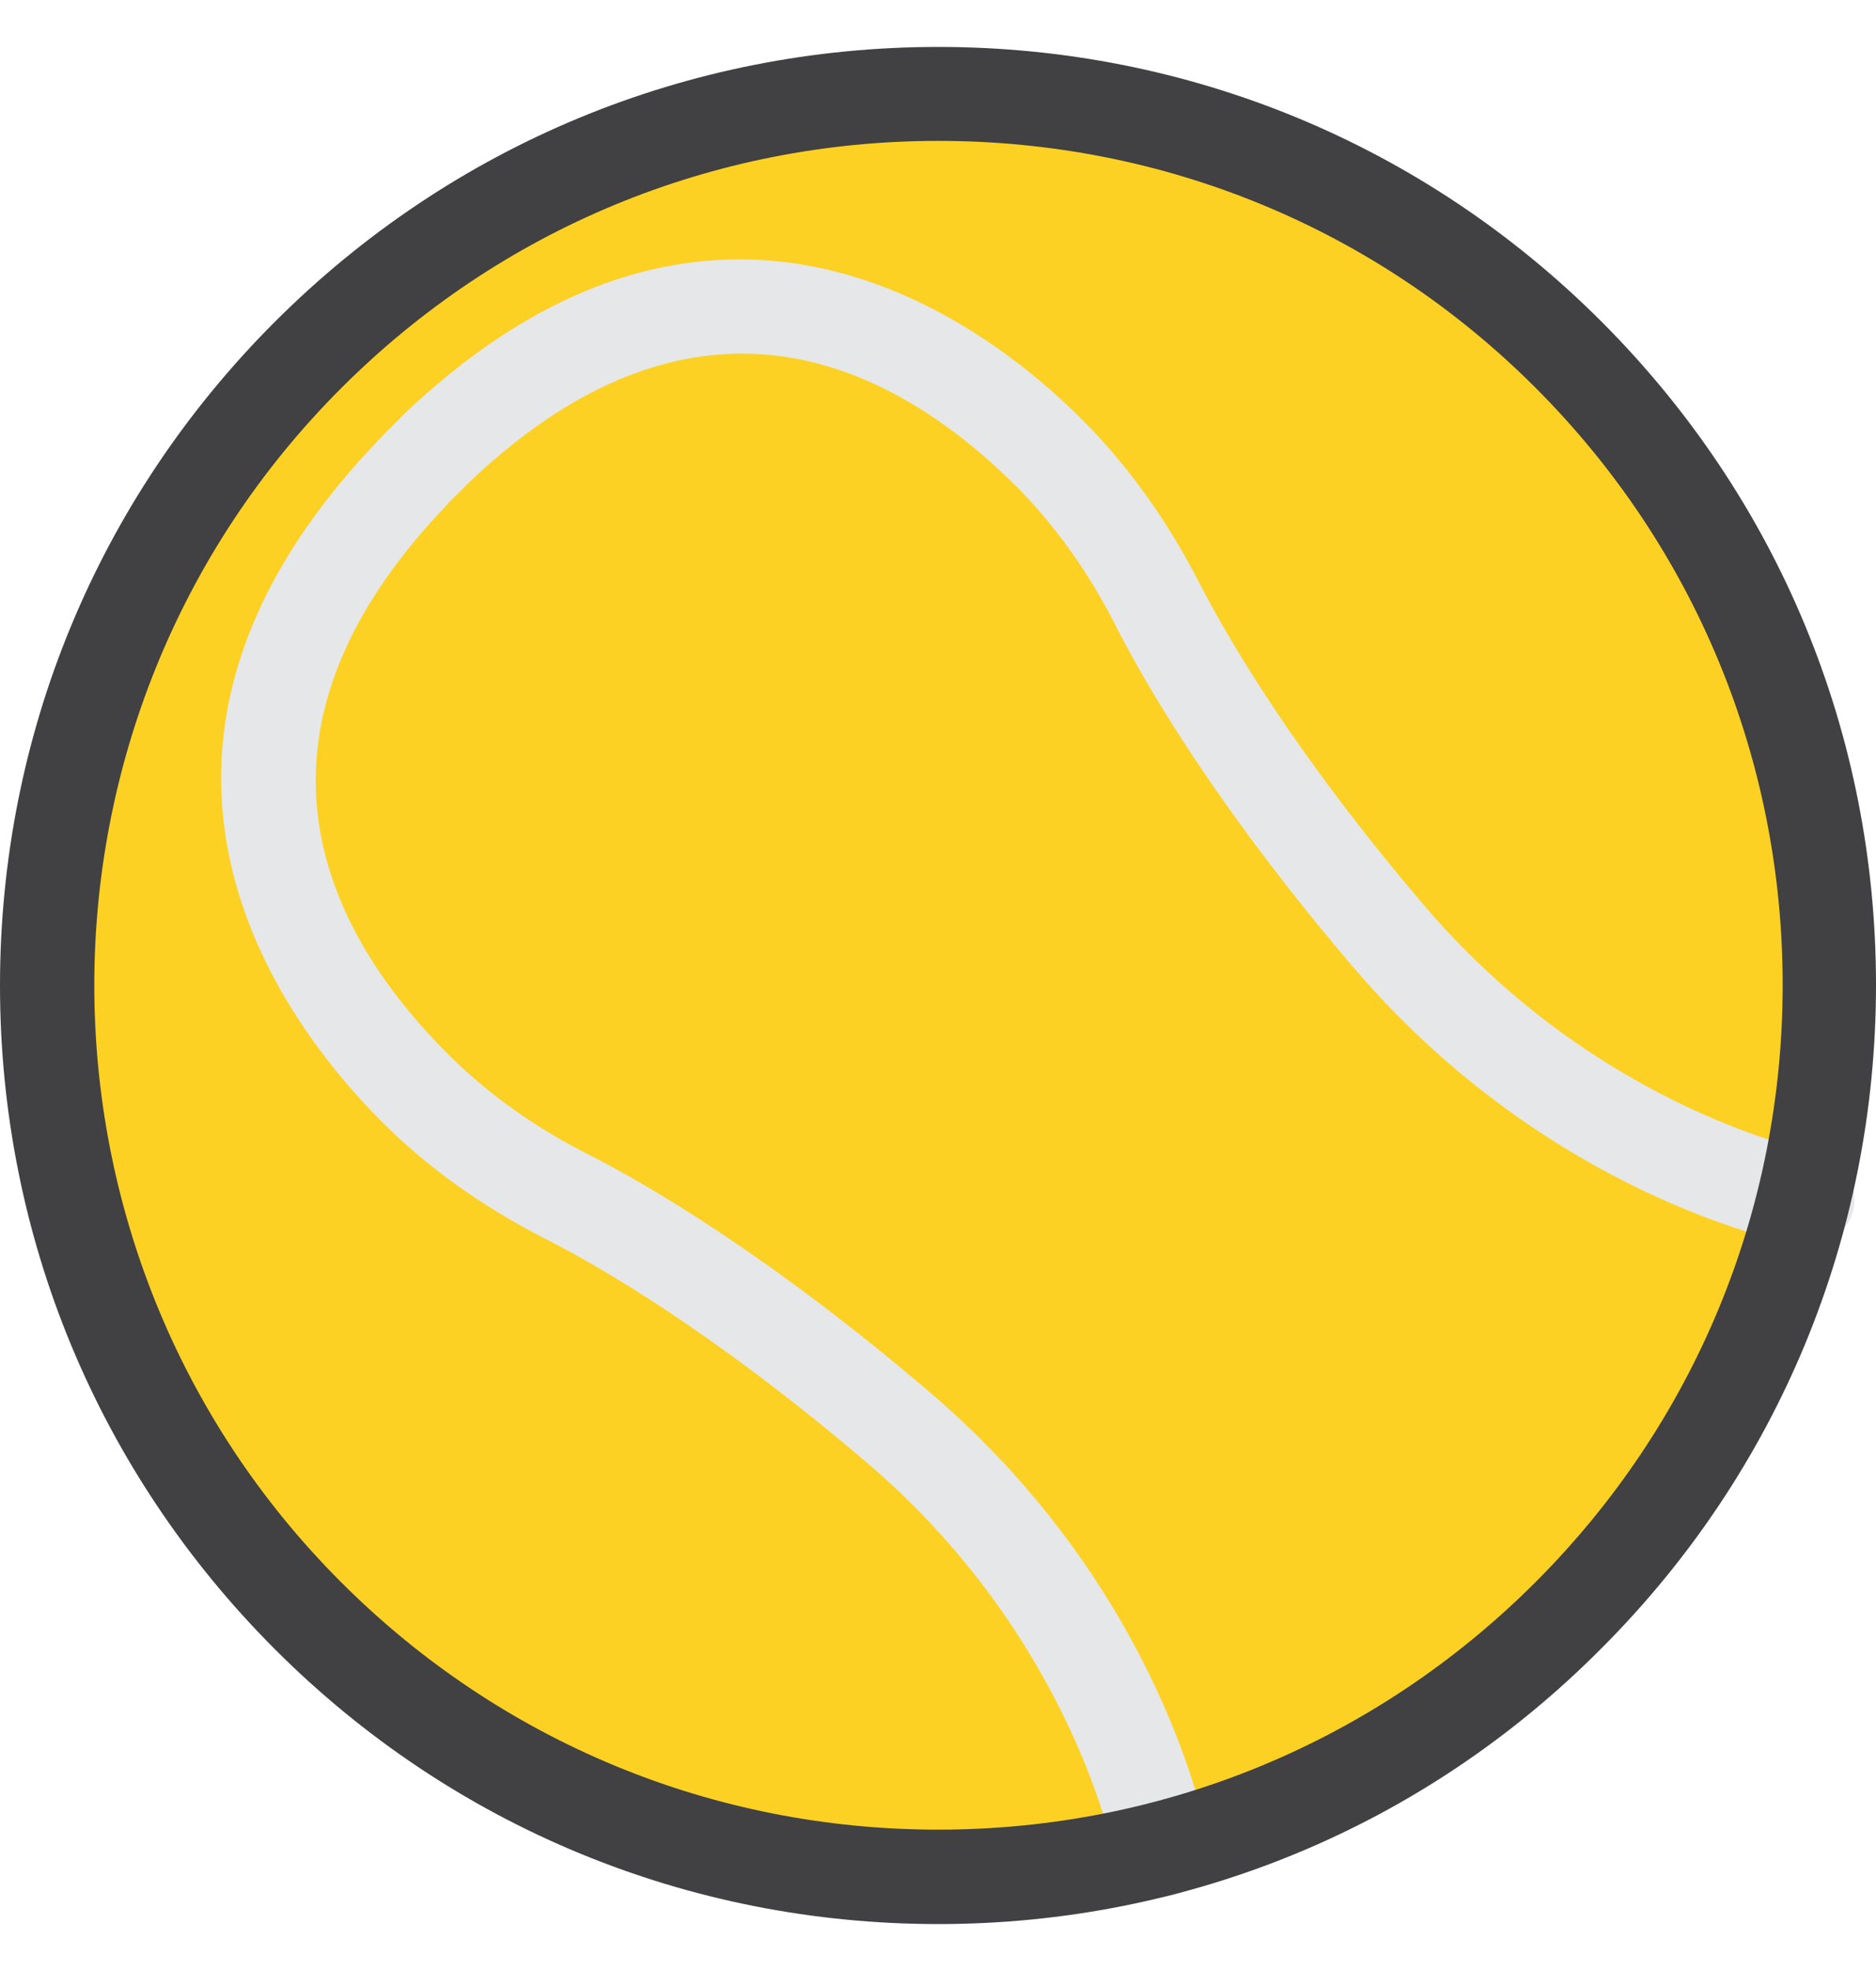
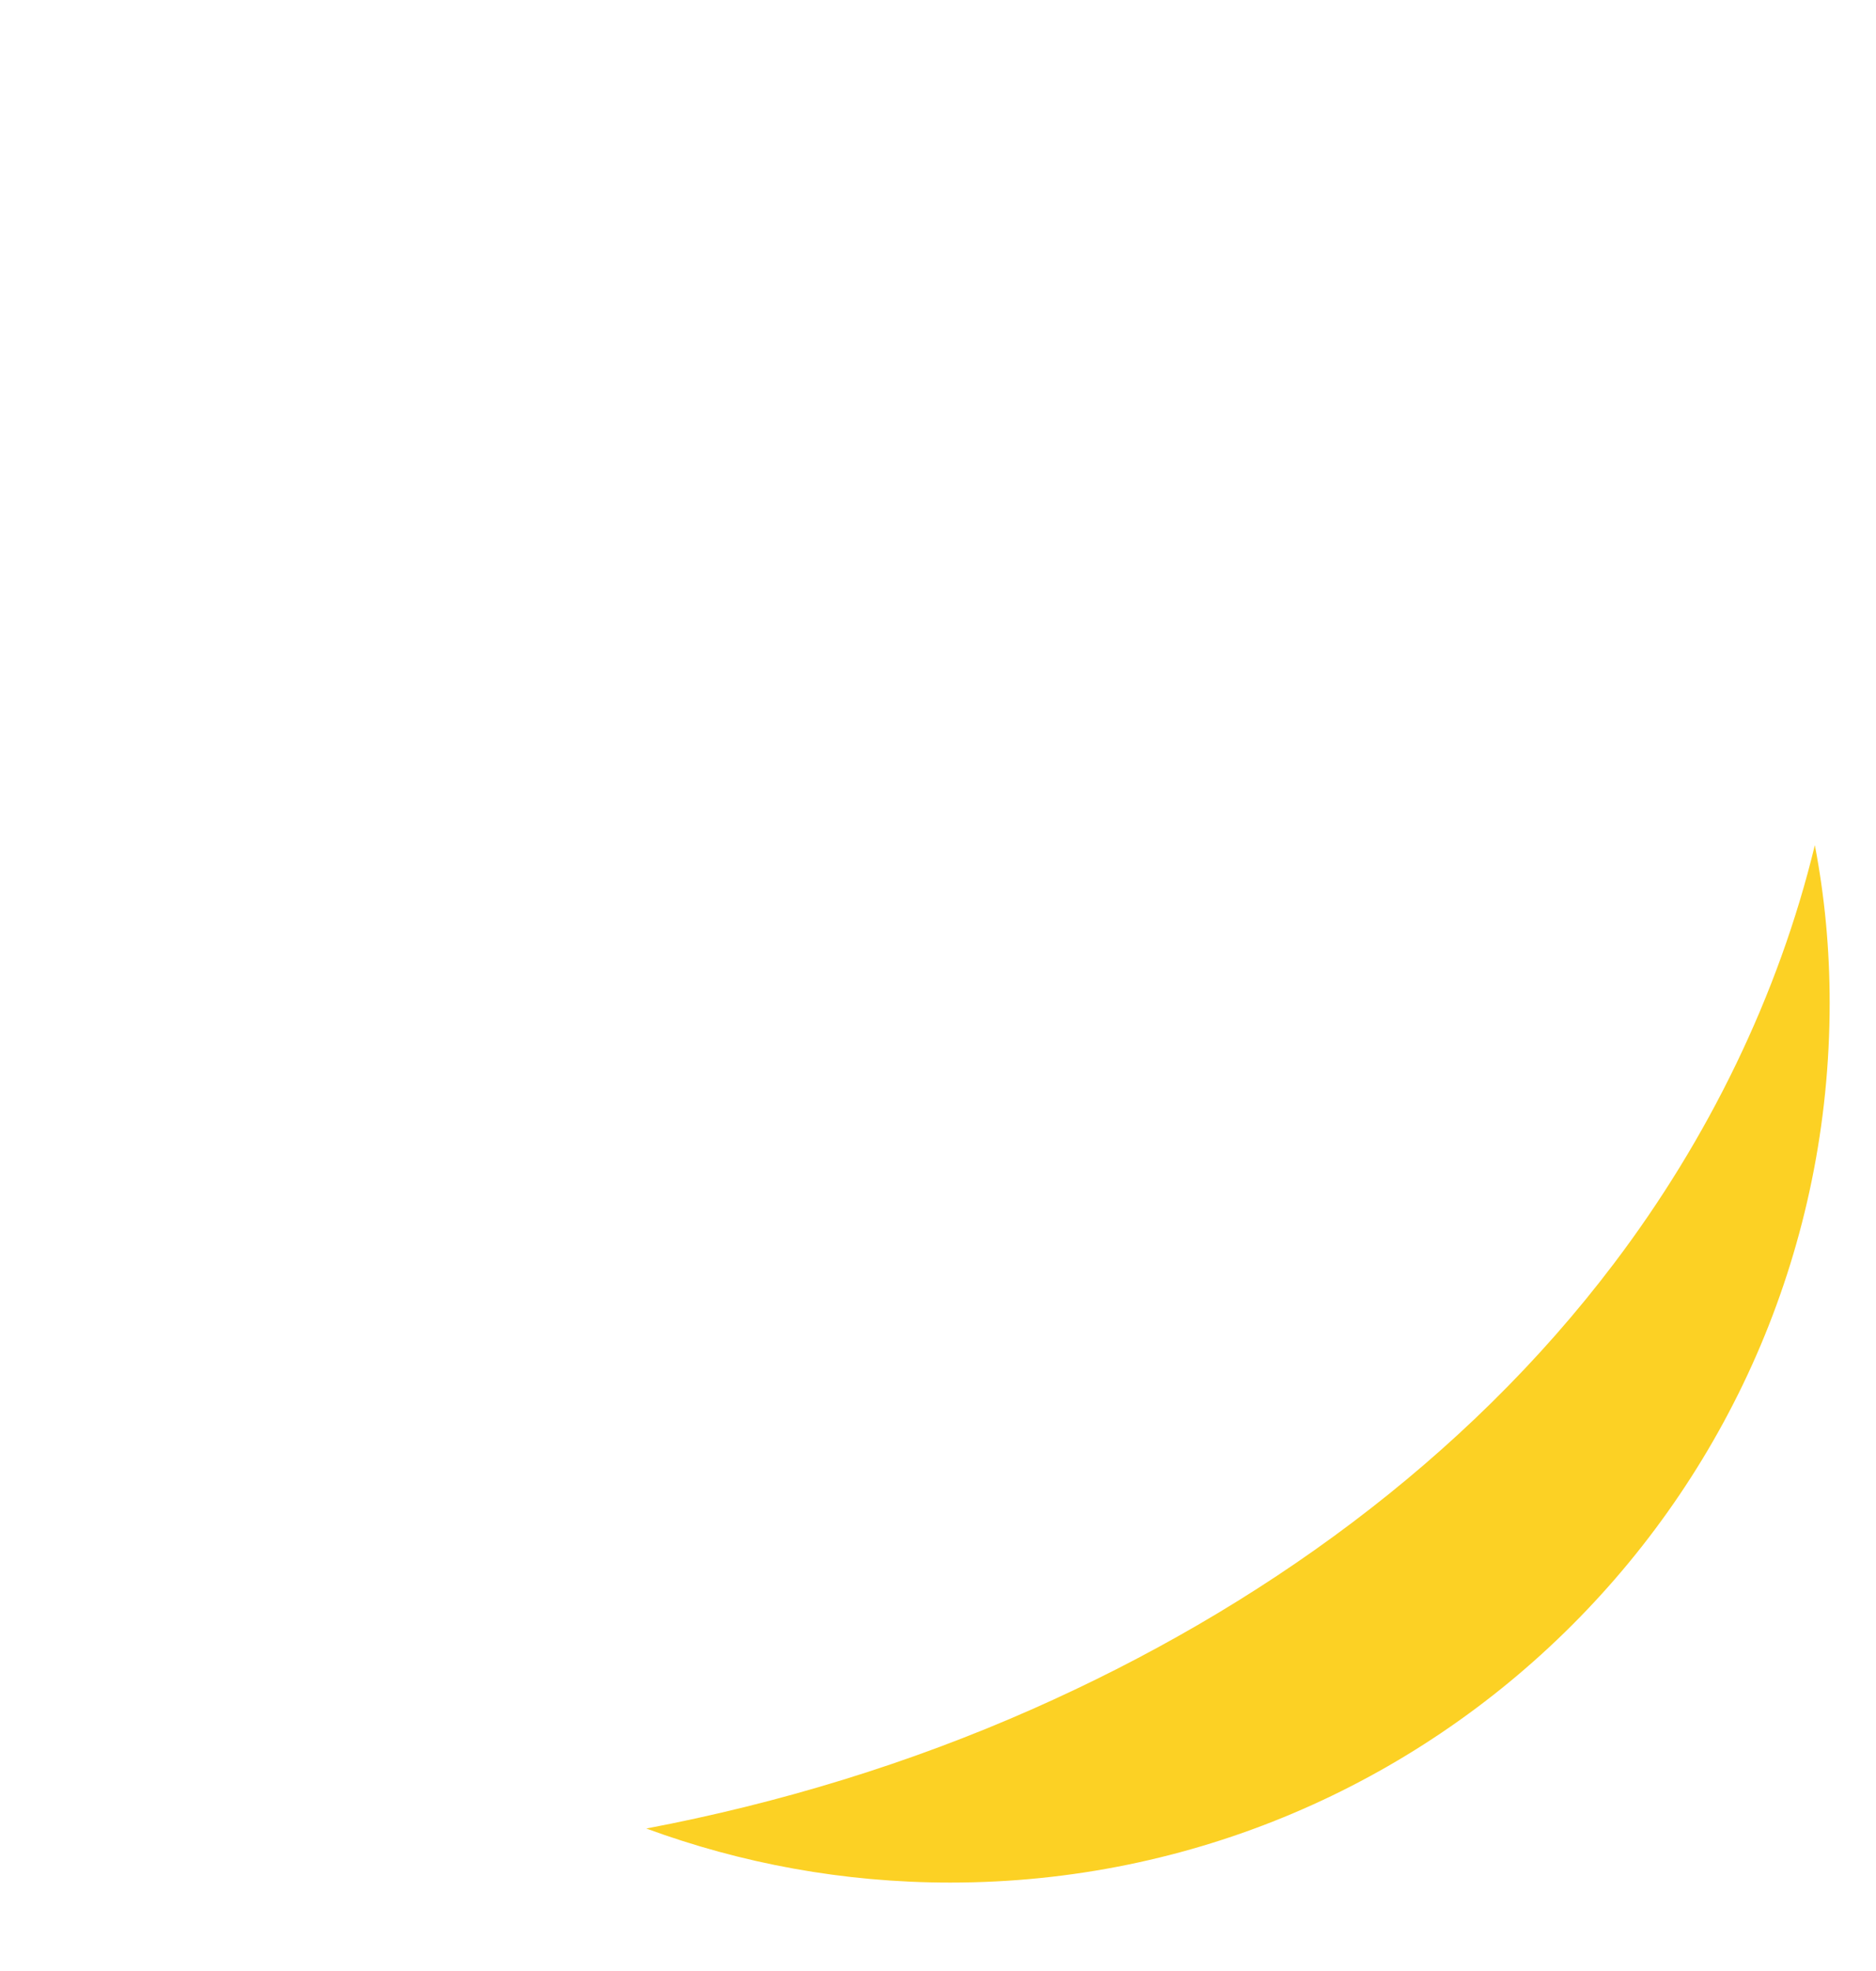
<svg xmlns="http://www.w3.org/2000/svg" width="20" height="21" viewBox="0 0 20 21" fill="none">
-   <path d="M10.003 20C15.251 20 19.505 15.746 19.505 10.5C19.505 5.253 15.251 1 10.003 1C4.755 1 0.5 5.253 0.5 10.5C0.5 15.746 4.755 20 10.003 20Z" fill="#FCD124" />
  <path d="M19.506 10.686C19.506 15.864 15.31 20.058 10.131 20.058C8.991 20.058 7.902 19.854 6.89 19.482C8.304 19.214 9.695 18.79 11.01 18.208C13.419 17.143 15.618 15.561 17.207 13.461C18.208 12.14 18.959 10.611 19.348 9.005C19.453 9.552 19.506 10.11 19.506 10.686Z" fill="#FCD124" />
-   <path d="M12.383 20.215C12.144 20.215 11.935 20.046 11.888 19.802C11.882 19.779 11.446 17.457 9.235 15.578C7.594 14.182 6.378 13.484 5.802 13.193C5.144 12.856 4.562 12.443 4.079 11.96C3.008 10.89 0.855 8.051 3.992 4.735C4.038 4.688 4.085 4.636 4.131 4.589L4.184 4.537C4.23 4.491 4.277 4.444 4.323 4.397C7.64 1.262 10.486 3.414 11.551 4.485C12.034 4.973 12.447 5.549 12.784 6.207C13.081 6.783 13.779 7.998 15.176 9.639C16.957 11.733 19.127 12.233 19.372 12.286C19.639 12.344 19.814 12.606 19.761 12.879C19.703 13.147 19.441 13.321 19.168 13.269C18.72 13.176 16.369 12.588 14.414 10.29C12.953 8.574 12.208 7.283 11.894 6.666C11.609 6.102 11.254 5.607 10.847 5.194C9.537 3.886 7.466 2.809 5.016 5.125C4.975 5.165 4.934 5.206 4.894 5.247L4.847 5.293C4.806 5.334 4.766 5.375 4.725 5.421C2.409 7.87 3.48 9.947 4.795 11.25C5.208 11.658 5.703 12.012 6.267 12.297C6.884 12.611 8.176 13.356 9.892 14.816C12.389 16.934 12.866 19.517 12.883 19.627C12.93 19.901 12.749 20.157 12.476 20.203C12.441 20.209 12.412 20.215 12.383 20.215Z" fill="#E6E7E8" />
-   <path d="M10.003 20.5C7.332 20.5 4.818 19.459 2.933 17.574C1.042 15.683 0 13.17 0 10.5C0 7.83 1.042 5.317 2.927 3.432C4.818 1.541 7.332 0.5 10.003 0.5C12.674 0.5 15.188 1.541 17.073 3.426C18.964 5.317 20 7.824 20 10.494C20 13.164 18.958 15.677 17.073 17.562C15.188 19.459 12.674 20.5 10.003 20.5ZM10.003 1.501C7.6 1.501 5.336 2.437 3.637 4.136C0.128 7.644 0.128 13.351 3.637 16.858C5.336 18.557 7.6 19.494 10.003 19.494C12.406 19.494 14.67 18.557 16.369 16.858C18.068 15.16 19.005 12.897 19.005 10.494C19.005 8.092 18.068 5.829 16.369 4.13C14.67 2.431 12.406 1.501 10.003 1.501Z" fill="#414042" />
</svg>